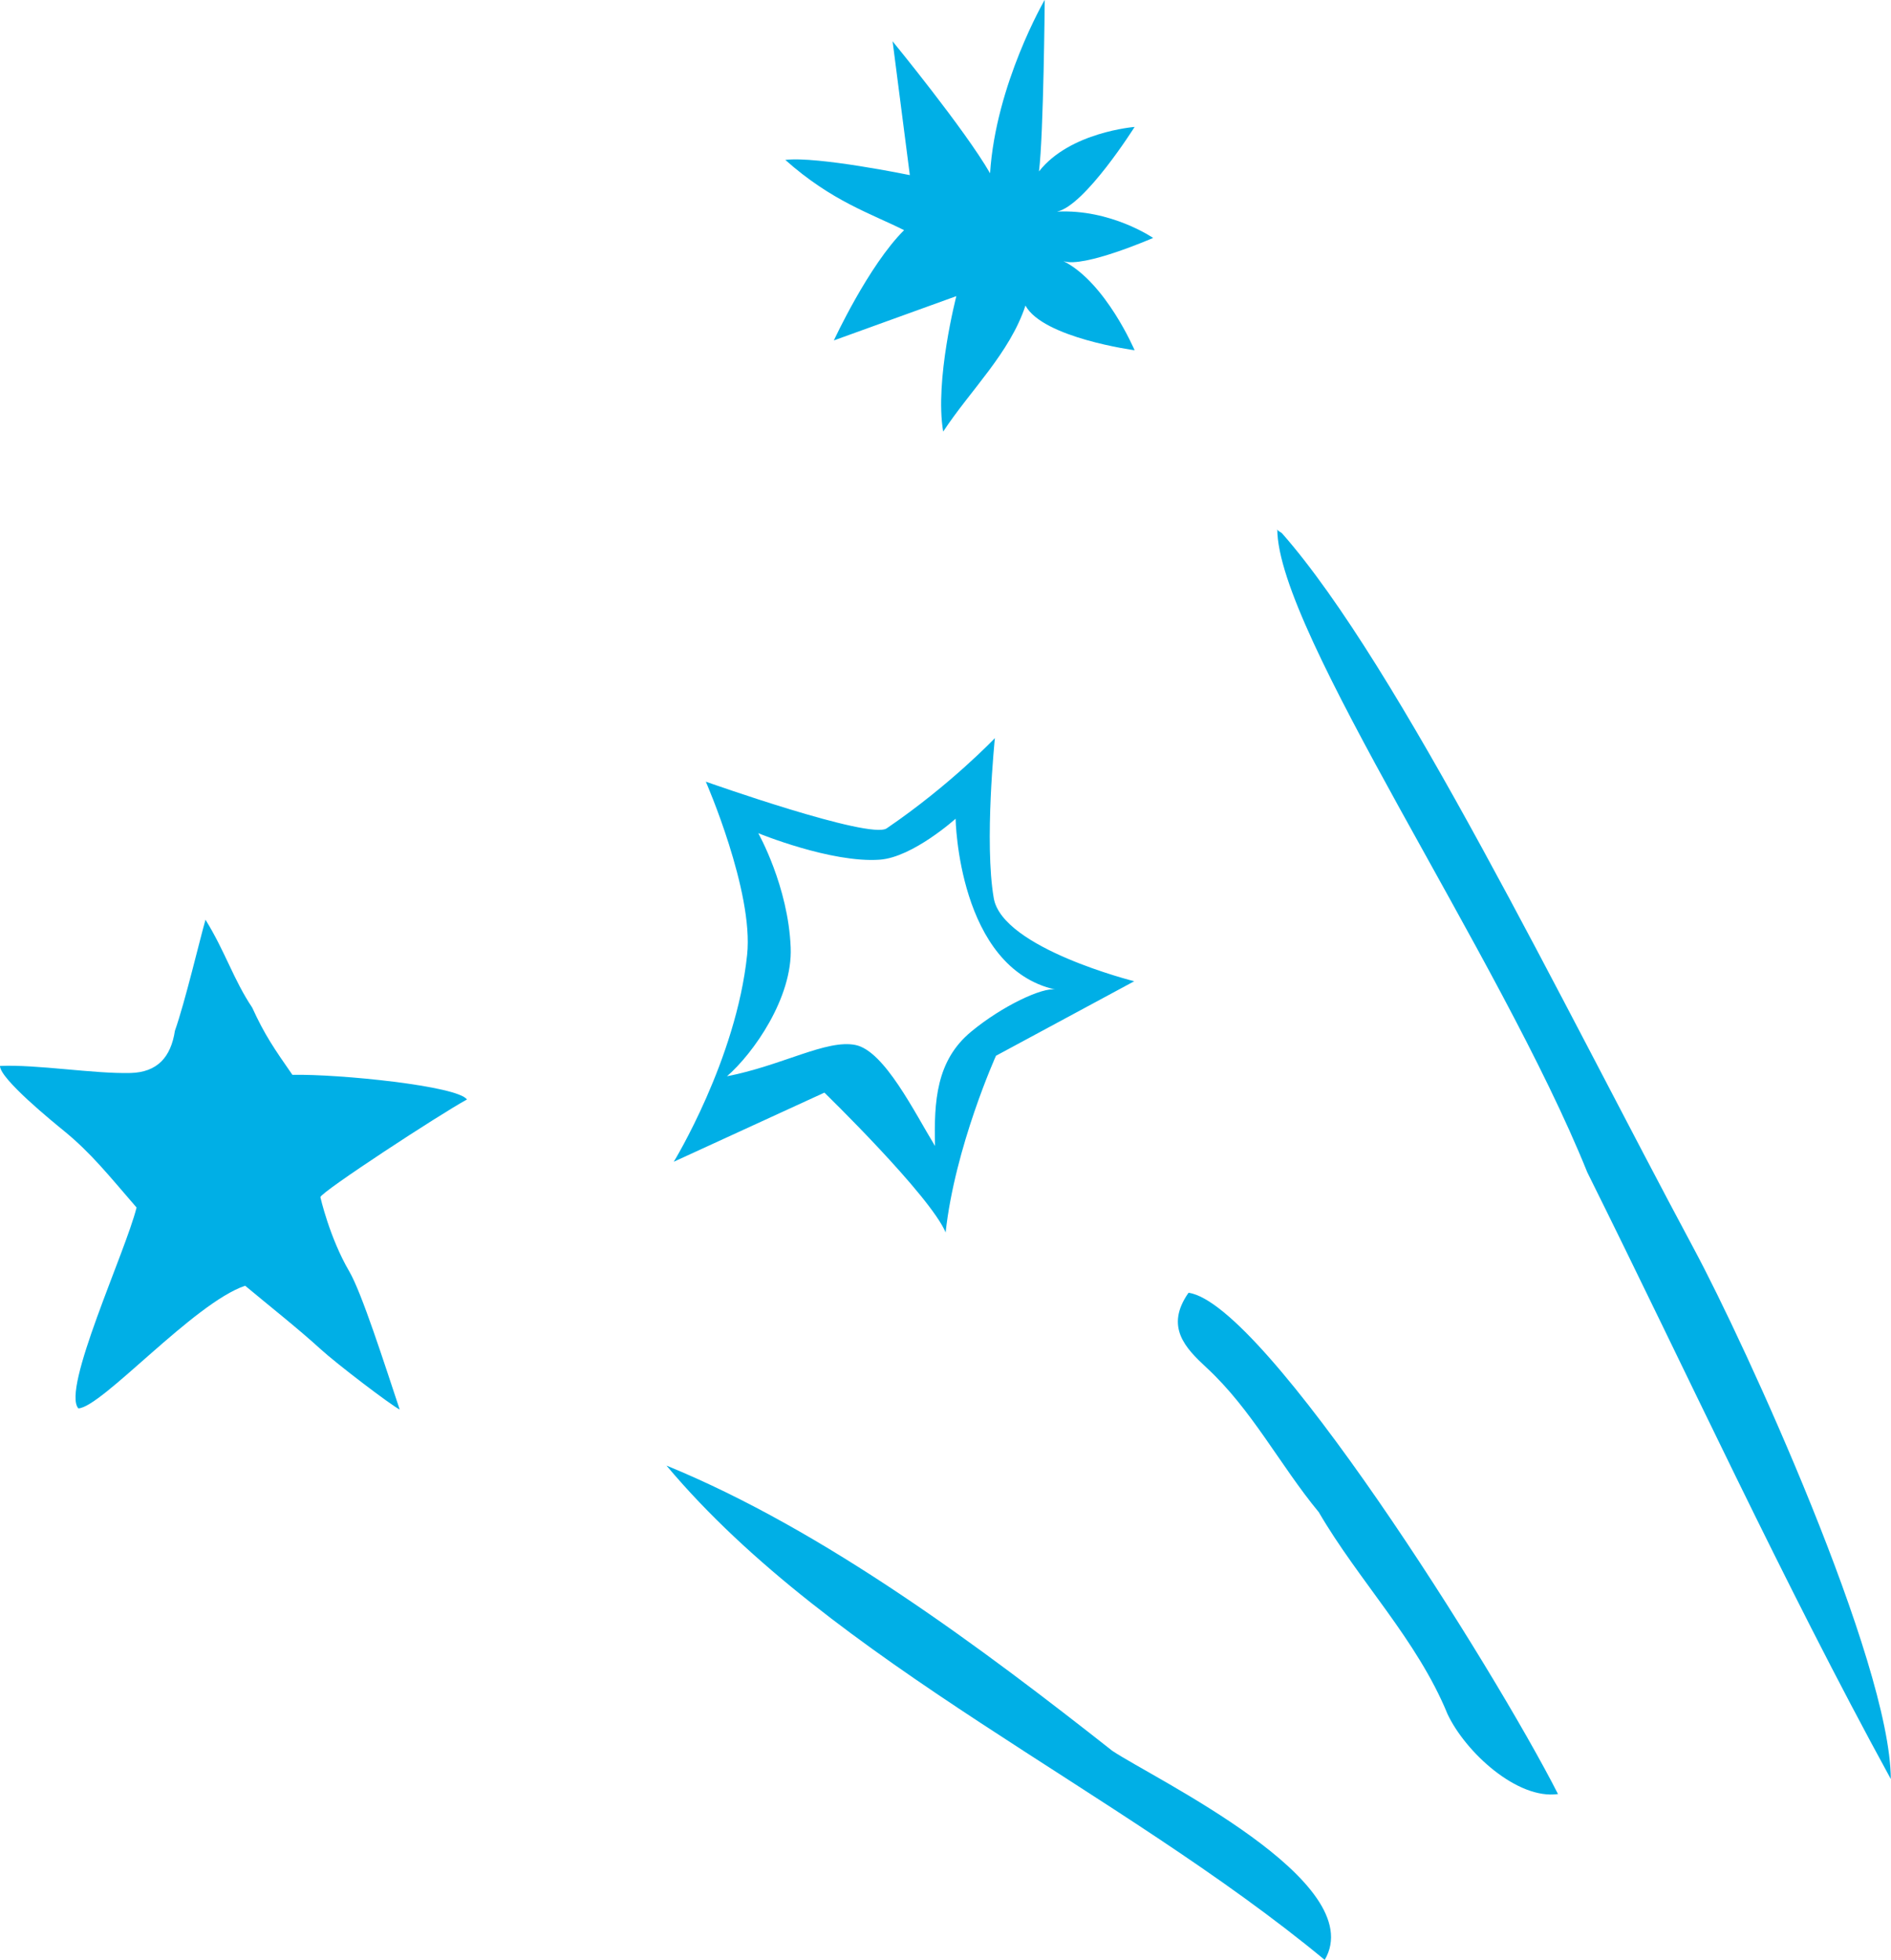
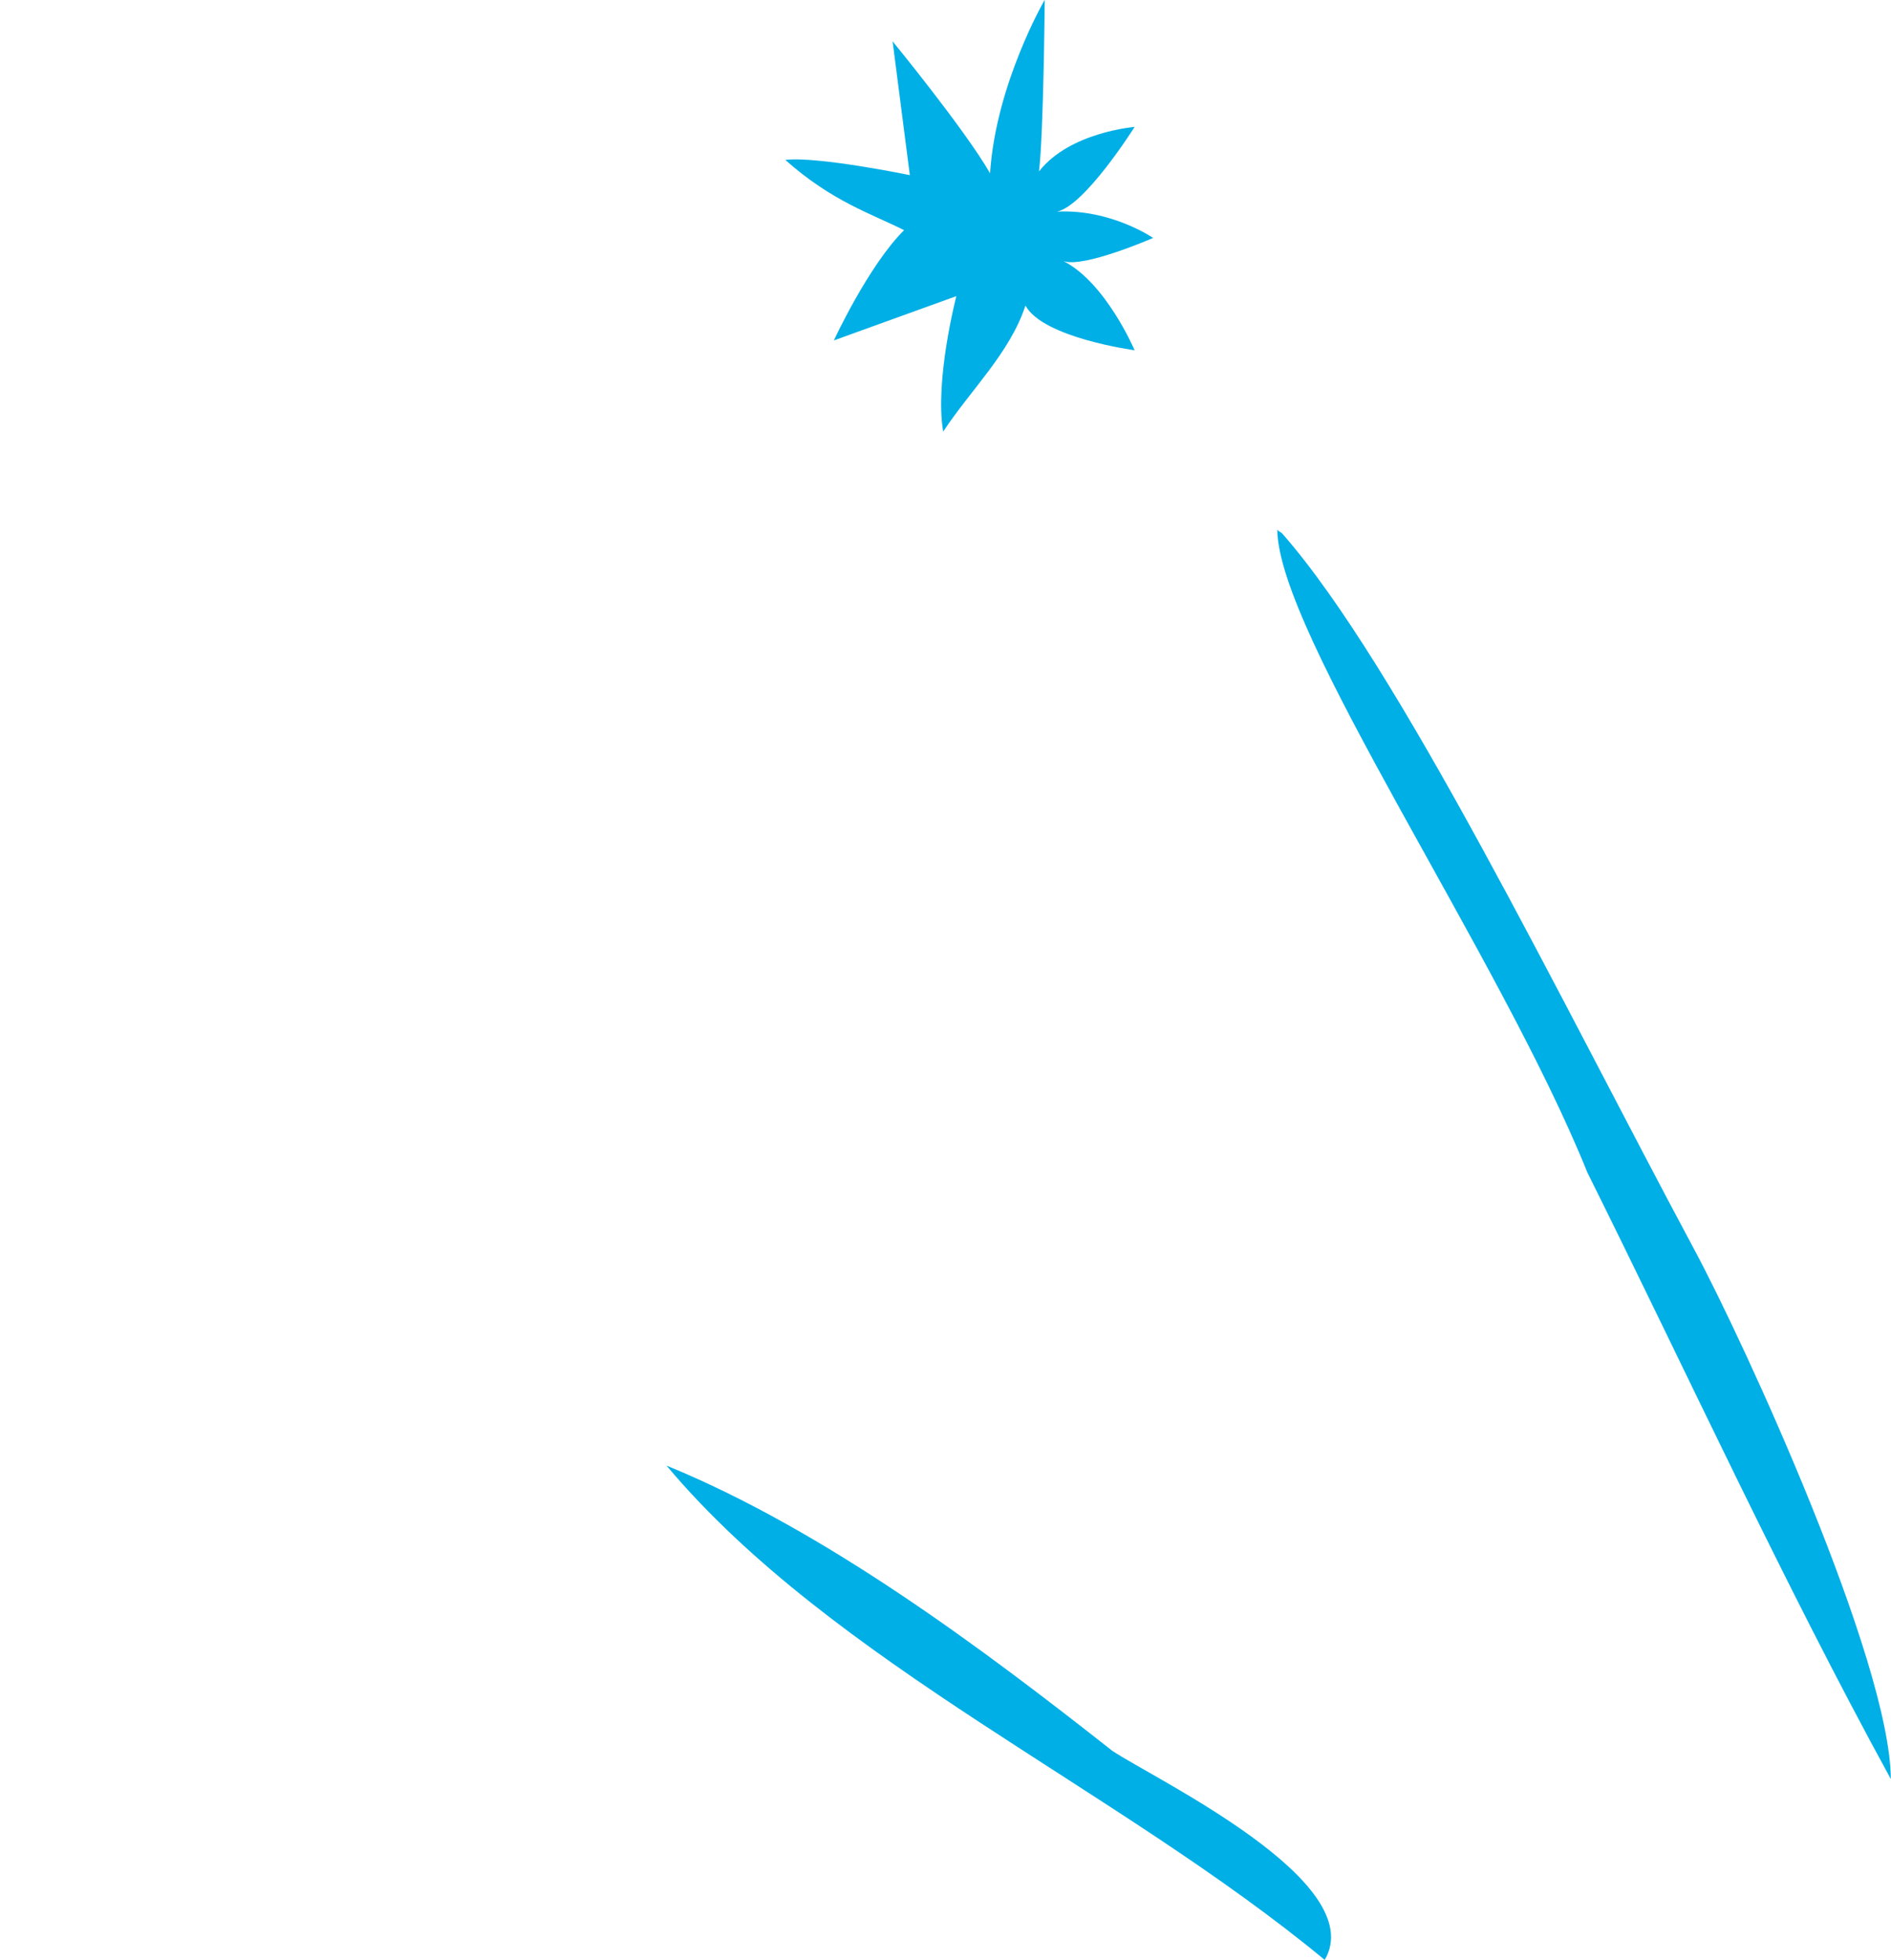
<svg xmlns="http://www.w3.org/2000/svg" id="b" viewBox="0 0 102.05 105.75">
  <g id="c">
-     <path d="M13.23,69.38c-2.78.94-7.72,6.55-9,6.62-.92-1.03,2.54-8.43,3.14-10.84-1.53-1.77-2.46-2.94-3.9-4.12-.6-.49-3.47-2.82-3.47-3.52,1.99-.09,5.05.43,7.05.38,1.43-.04,2.17-.84,2.39-2.28.54-1.52,1.36-4.99,1.65-5.99,1.07,1.73,1.52,3.25,2.52,4.74.67,1.47,1.19,2.22,2.17,3.63,2.54-.05,8.92.6,9.42,1.33-1.47.8-7.88,4.99-7.91,5.27,0,0,.49,2.18,1.56,4.01.68,1.17,1.87,4.9,2.72,7.45-.44-.21-3.41-2.47-4.27-3.26-1.24-1.13-2.79-2.35-4.07-3.42Z" style="fill:#00afe6; fill-rule:evenodd;" />
    <path d="M35.98,79.09c8.55,3.5,17.08,9.9,24.05,15.39,2.26,1.51,13.93,7.06,11.46,11.28-11.2-9.27-26.51-15.96-35.51-26.66Z" style="fill:#00afe6; fill-rule:evenodd;" />
    <path d="M69.17,28.76c6.31,7.15,15.13,25.36,22.25,38.64,2.77,5.16,10.59,22.25,10.62,28.6-5.86-10.71-10.95-21.82-16.38-32.74-4.71-11.7-16.74-29.14-16.73-34.72,0,.11.16.15.23.22Z" style="fill:#00afe6; fill-rule:evenodd;" />
-     <path d="M51.04,66.52c-.84-2.01-6.55-7.56-6.55-7.56l-8.13,3.73s3.37-5.5,3.96-11.17c.36-3.42-2.23-9.34-2.23-9.34,0,0,8.85,3.14,9.76,2.52,3.44-2.34,5.84-4.87,5.84-4.87,0,0-.58,5.65-.06,8.64.47,2.7,7.58,4.48,7.58,4.48l-7.46,4.02s-2.22,4.92-2.72,9.55ZM39.22,58.08c2.99-.58,5.39-2.01,6.95-1.69s3.19,3.65,4.29,5.45c-.06-2.4.06-4.61,1.95-6.17,1.66-1.38,3.88-2.42,4.55-2.27-5.26-1.17-5.39-9.22-5.39-9.22,0,0-2.31,2.08-4.09,2.21-2.62.19-6.56-1.43-6.56-1.43,0,0,1.62,2.86,1.75,6.17.11,2.7-2.01,5.71-3.44,6.95Z" style="fill:#00afe6; fill-rule:evenodd;" />
    <path d="M48.79,12.42c-1.79-.9-3.89-1.55-6.41-3.79,1.72-.21,6.72.82,6.72.82l-.93-7.22s3.91,4.77,5.26,7.12c.31-4.82,2.95-9.36,2.95-9.36,0,0-.06,7.24-.31,9.26,1.67-2.13,5.16-2.4,5.16-2.4,0,0-2.68,4.26-4.19,4.57,2.91-.15,5.19,1.42,5.19,1.42,0,0-3.76,1.64-4.84,1.25,2.29,1.16,3.84,4.81,3.84,4.81,0,0-4.93-.66-5.89-2.41-.85,2.57-2.96,4.55-4.44,6.8-.47-2.76.71-7.31.71-7.31l-6.61,2.39s1.87-4.05,3.8-5.96Z" style="fill:#00afe6; fill-rule:evenodd;" />
-     <path d="M64.14,69.76c4.12.57,16.48,20.25,19.94,27.05-2.19.31-4.98-2.24-5.96-4.31-1.64-4.01-4.79-7.19-6.95-10.9-2.1-2.54-3.61-5.54-6.07-7.81-1.12-1.04-2.25-2.19-.96-4.03Z" style="fill:#00afe6; fill-rule:evenodd;" />
  </g>
</svg>